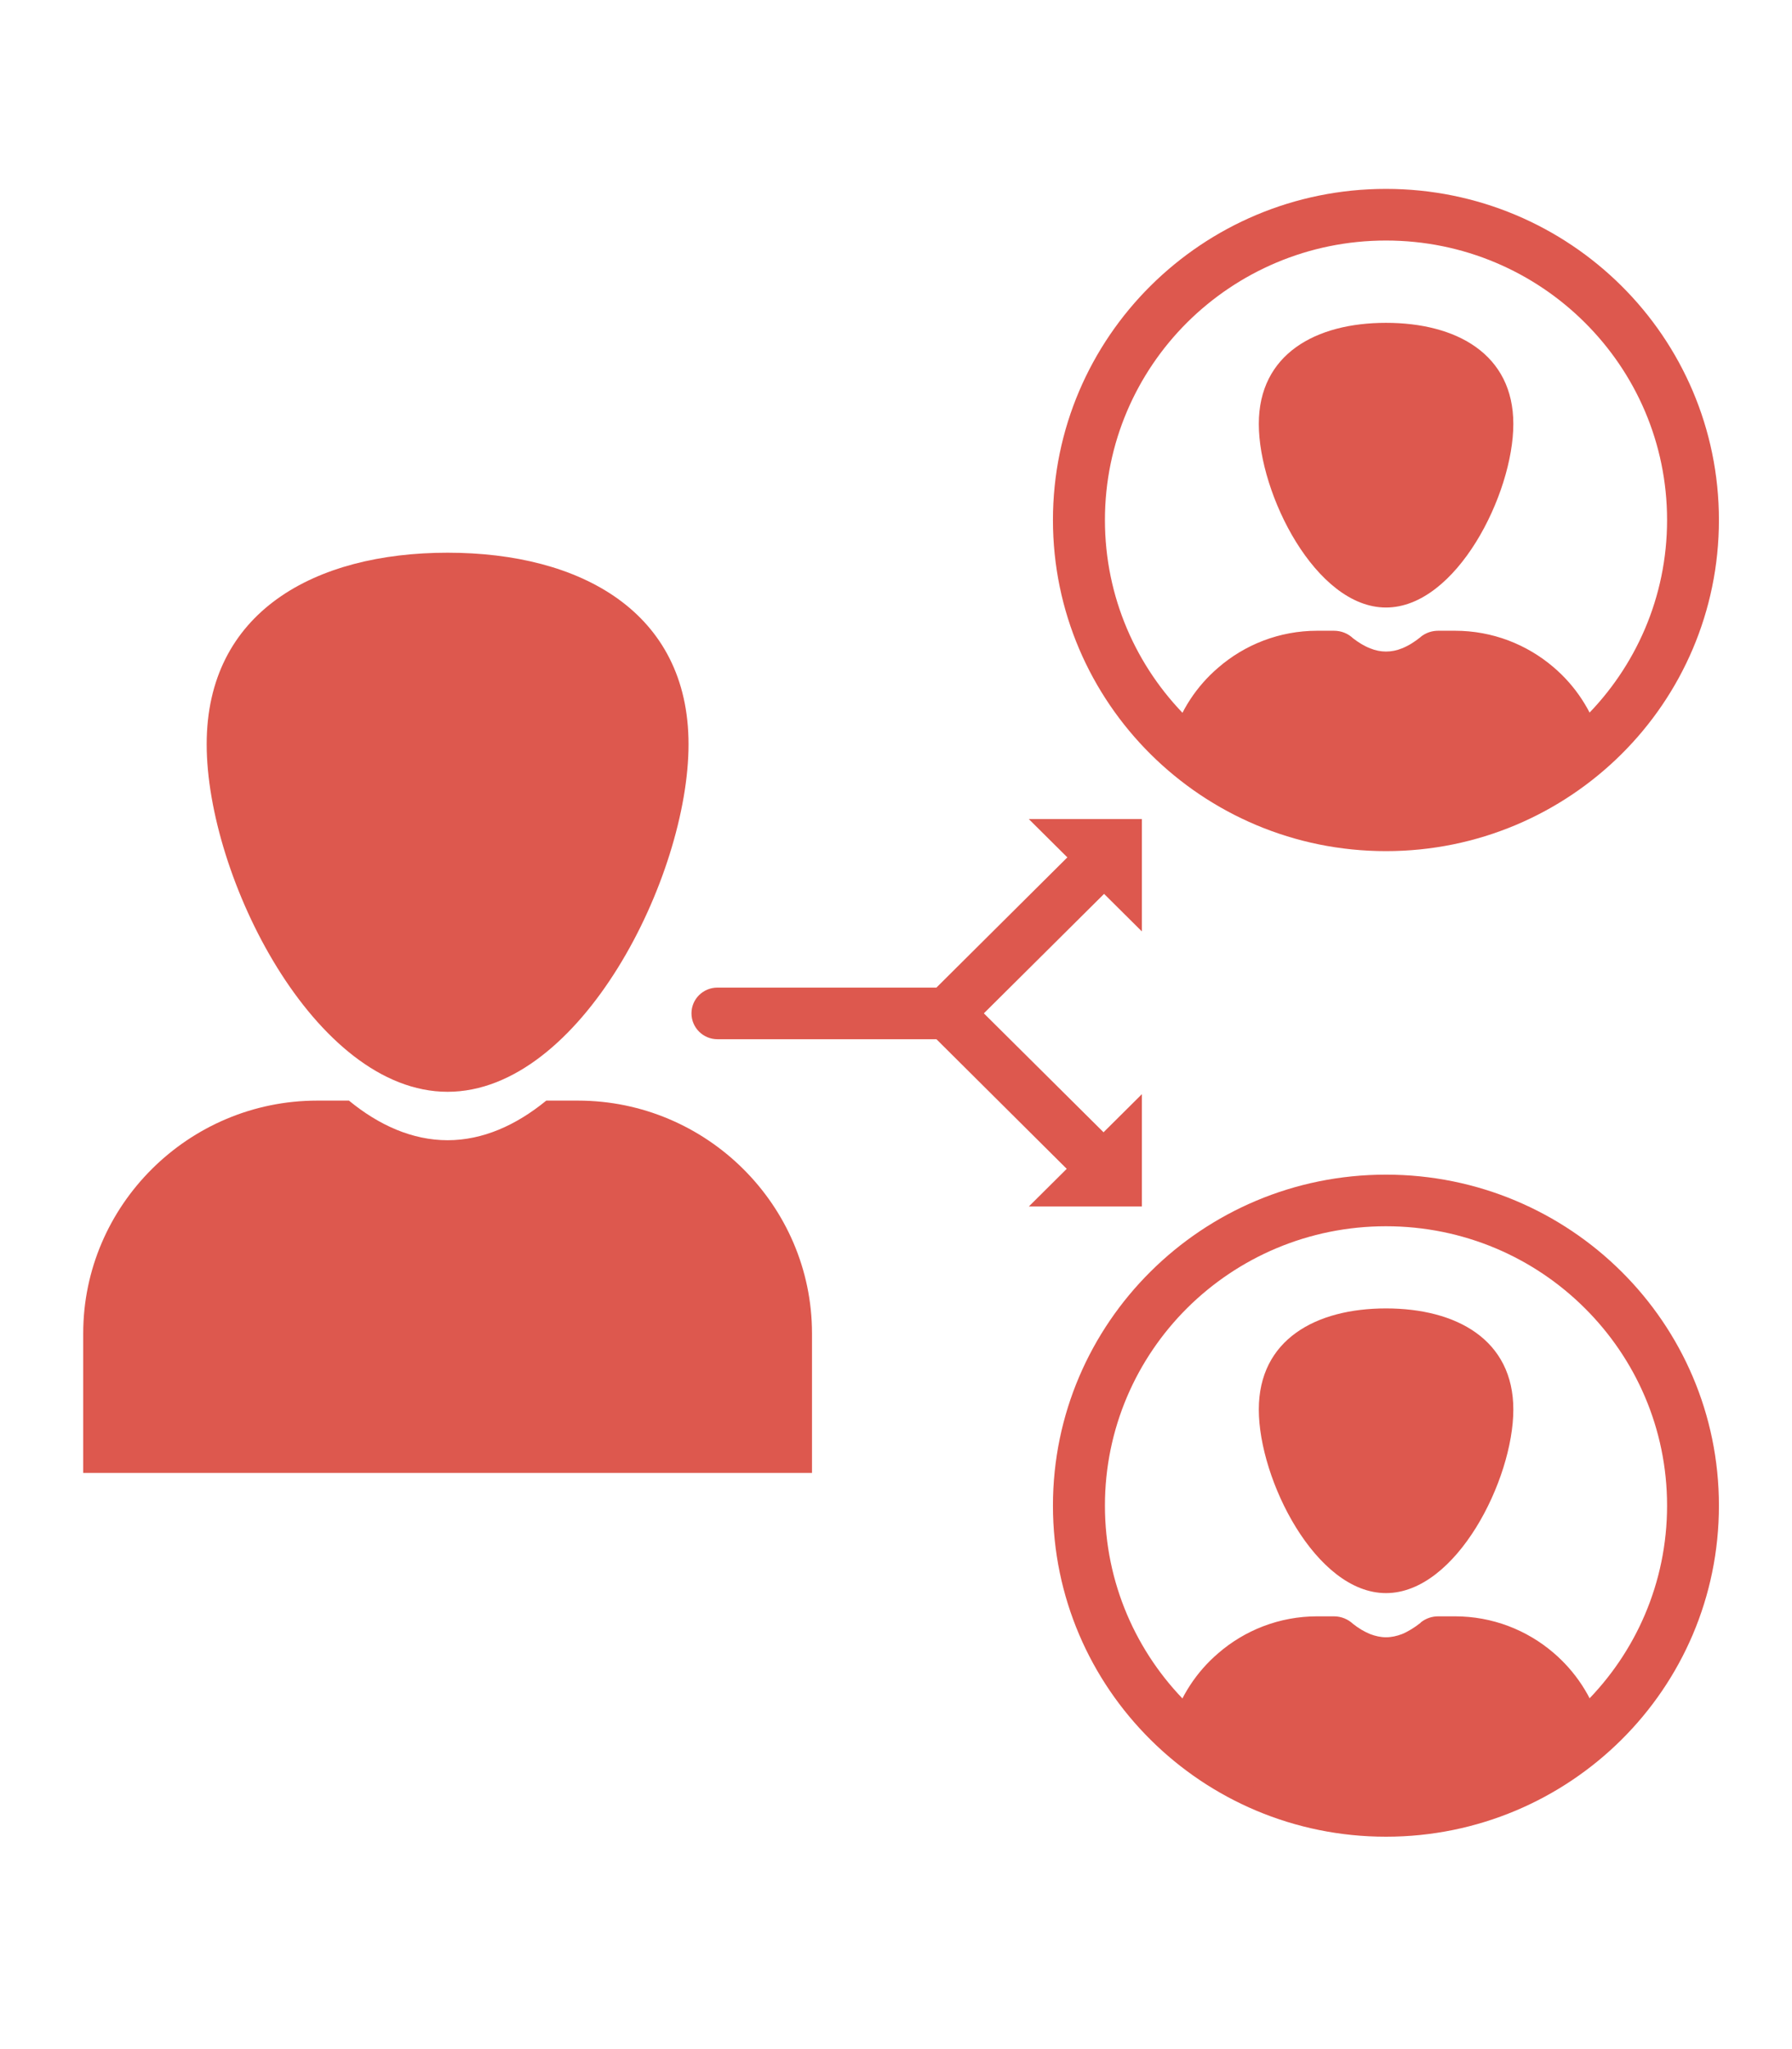
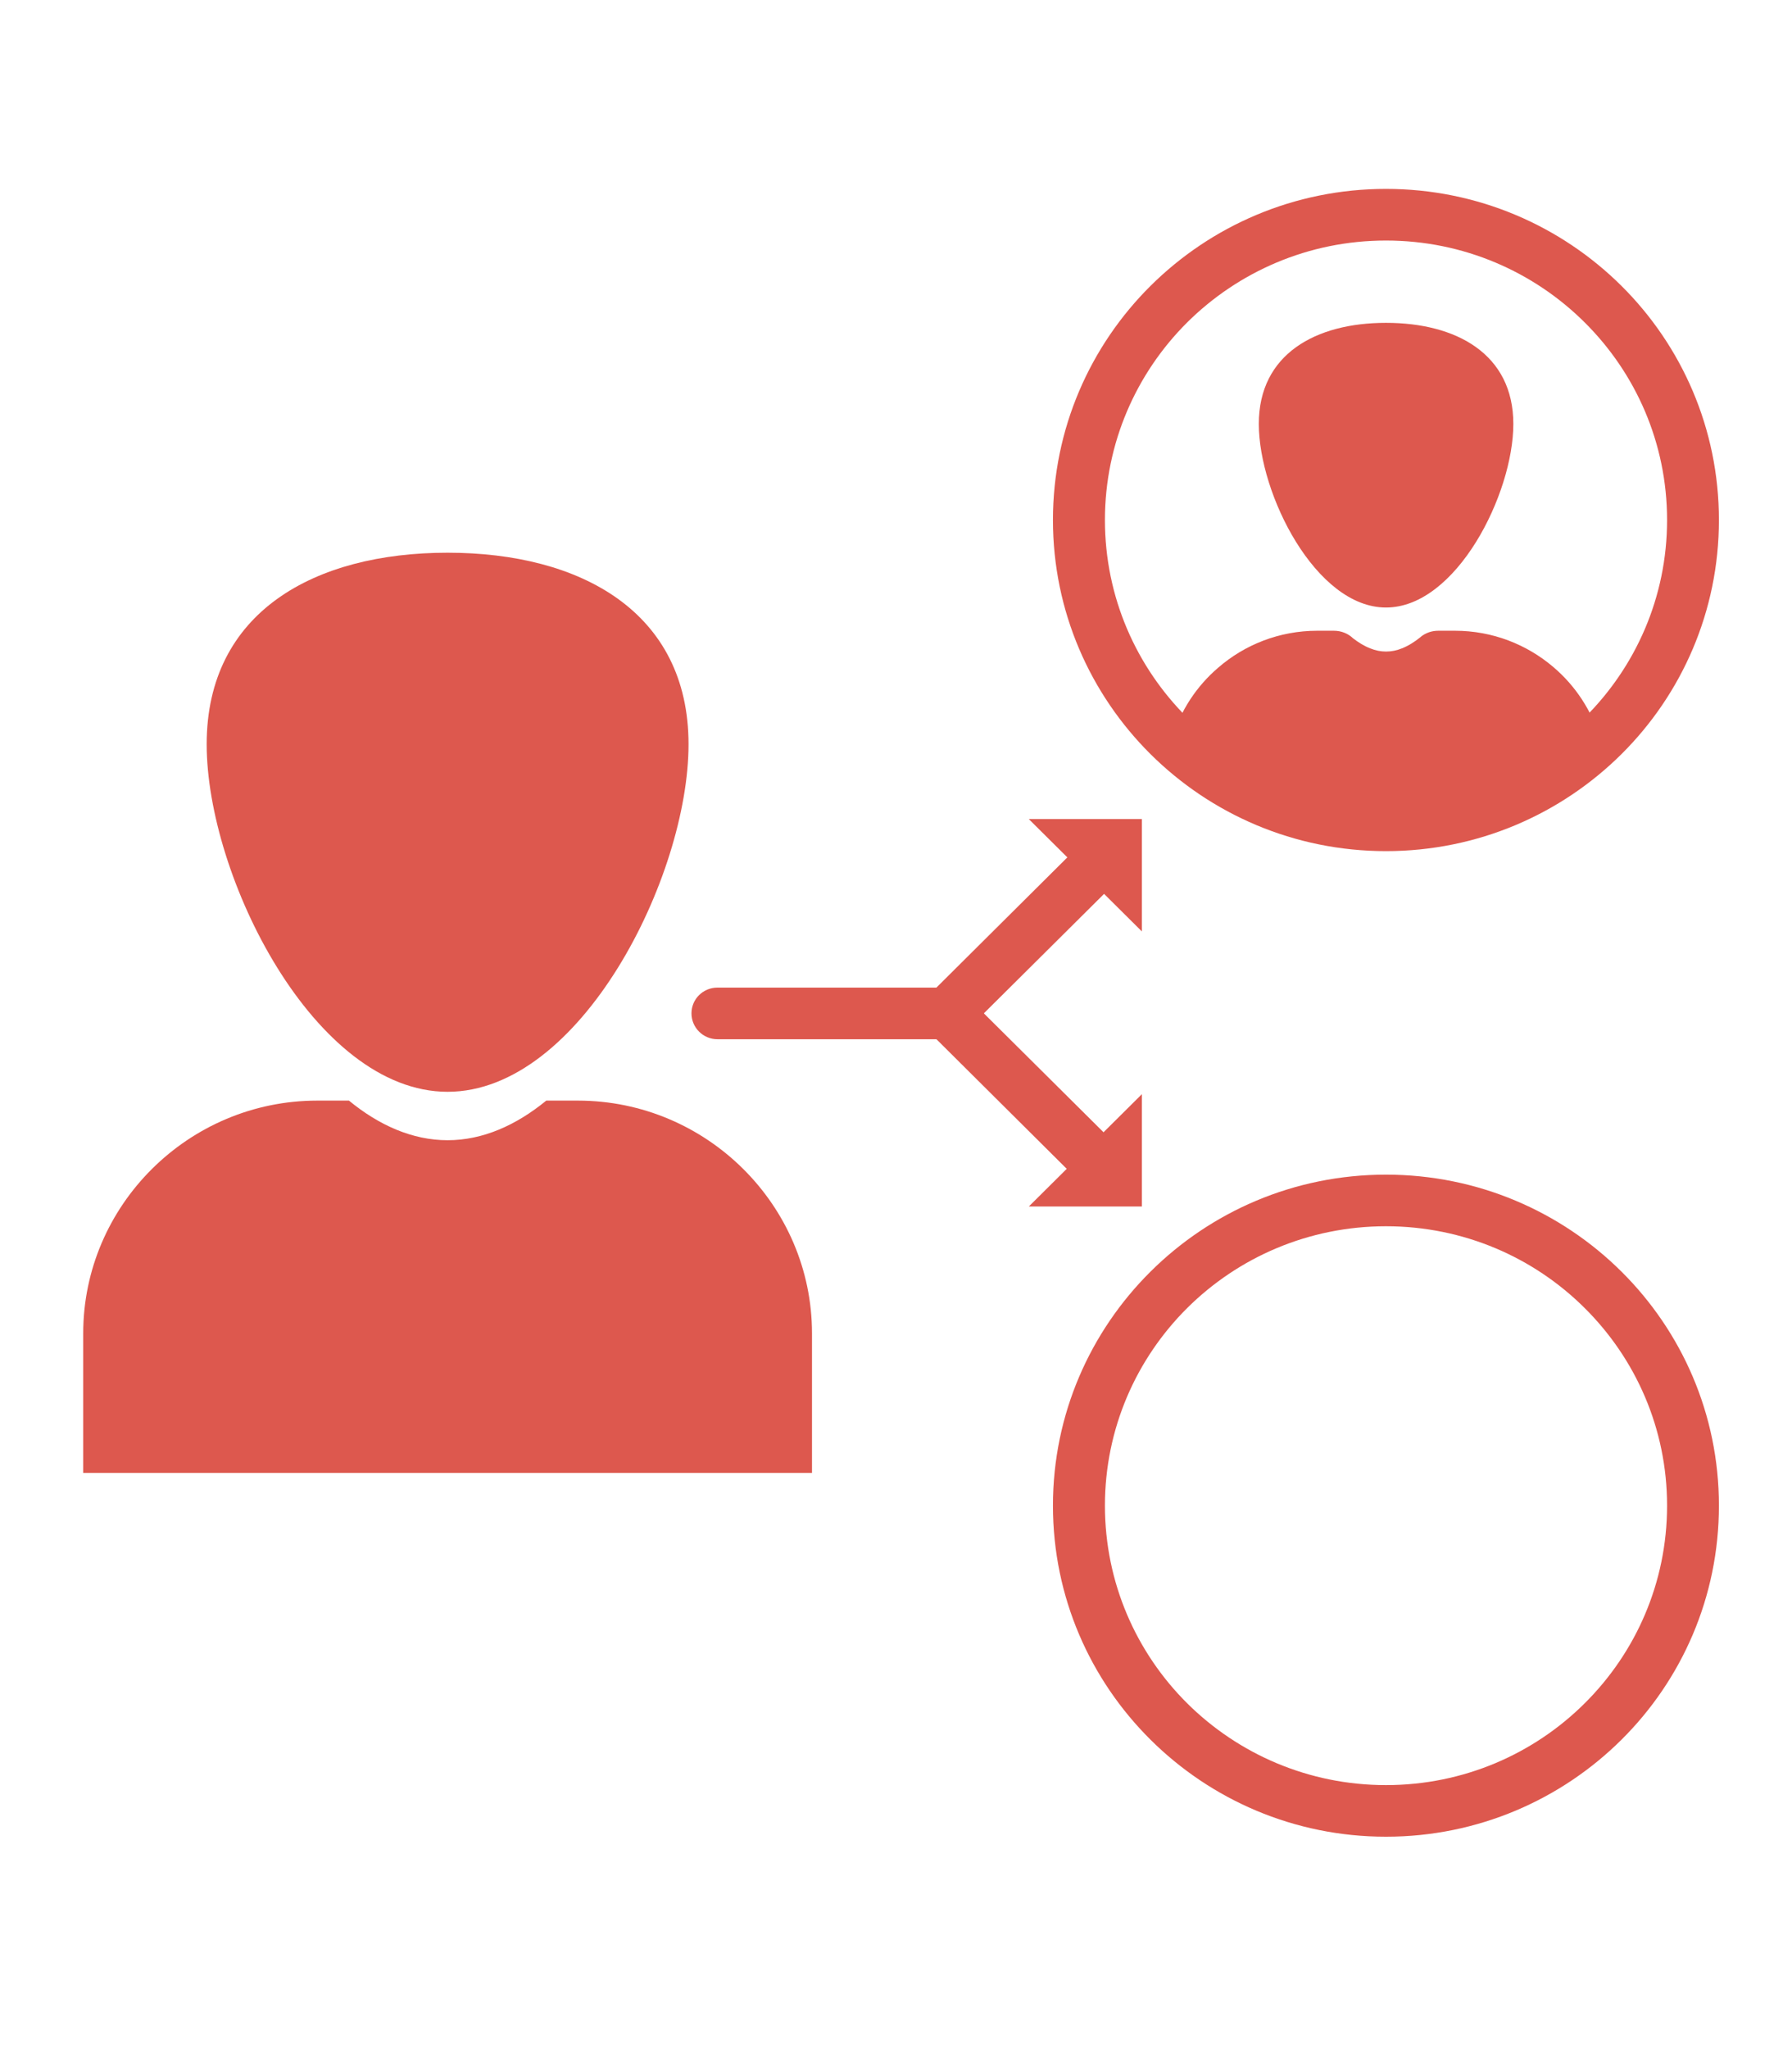
<svg xmlns="http://www.w3.org/2000/svg" width="70" zoomAndPan="magnify" viewBox="0 0 52.5 60" height="80" preserveAspectRatio="xMidYMid meet" version="1.0">
  <defs>
    <clipPath id="4b8b471dcc">
-       <path d="M 30.758 34.328 L 50.359 34.328 L 50.359 53.781 L 30.758 53.781 Z M 30.758 34.328 " clip-rule="nonzero" />
+       <path d="M 30.758 34.328 L 50.359 34.328 L 50.359 53.781 L 30.758 53.781 Z " clip-rule="nonzero" />
    </clipPath>
    <clipPath id="4fef080873">
      <path d="M 2.398 32 L 24 32 L 24 44 L 2.398 44 Z M 2.398 32 " clip-rule="nonzero" />
    </clipPath>
    <clipPath id="afda155fec">
      <path d="M 30.758 5.531 L 50.359 5.531 L 50.359 25 L 30.758 25 Z M 30.758 5.531 " clip-rule="nonzero" />
    </clipPath>
  </defs>
  <g clip-path="url(#4b8b471dcc)">
    <path fill="#dd584e" d="M 40.605 34.395 C 43.297 34.395 45.738 35.48 47.504 37.234 C 49.27 38.988 50.359 41.41 50.359 44.086 C 50.359 46.766 49.27 49.188 47.504 50.941 C 45.738 52.695 43.297 53.781 40.605 53.781 C 37.91 53.781 35.473 52.695 33.707 50.941 C 31.941 49.188 30.848 46.766 30.848 44.086 C 30.848 41.41 31.941 38.988 33.707 37.234 C 35.473 35.48 37.91 34.395 40.605 34.395 Z M 46.426 38.301 C 44.938 36.82 42.879 35.906 40.605 35.906 C 38.332 35.906 36.273 36.82 34.781 38.301 C 33.293 39.781 32.371 41.828 32.371 44.086 C 32.371 46.348 33.293 48.395 34.781 49.875 C 36.273 51.355 38.332 52.27 40.605 52.27 C 42.879 52.27 44.938 51.355 46.426 49.875 C 47.918 48.395 48.84 46.348 48.84 44.086 C 48.84 41.828 47.918 39.781 46.426 38.301 " fill-opacity="1" fill-rule="nonzero" />
  </g>
-   <path fill="#dd584e" d="M 46.285 51.016 C 46.258 50.82 46.938 50.688 46.883 50.5 C 46.637 49.672 46.156 48.945 45.512 48.395 C 44.734 47.73 43.727 47.328 42.625 47.328 L 42.137 47.328 C 41.953 47.328 41.77 47.387 41.617 47.512 L 41.621 47.516 C 41.441 47.656 41.262 47.77 41.074 47.848 C 40.922 47.906 40.766 47.941 40.605 47.941 C 40.449 47.941 40.293 47.906 40.141 47.848 C 39.969 47.777 39.805 47.68 39.641 47.551 C 39.496 47.414 39.297 47.328 39.078 47.328 L 38.59 47.328 C 37.48 47.328 36.461 47.738 35.684 48.414 C 35.055 48.953 34.582 49.668 34.34 50.48 C 33.949 51.773 41.414 55.031 46.285 51.016 " fill-opacity="1" fill-rule="nonzero" />
-   <path fill="#dd584e" d="M 40.605 38.312 C 42.668 38.312 44.336 39.227 44.336 41.273 C 44.336 43.32 42.668 46.648 40.605 46.648 C 38.547 46.648 36.879 43.32 36.879 41.273 C 36.879 39.227 38.547 38.312 40.605 38.312 " fill-opacity="1" fill-rule="evenodd" />
  <g clip-path="url(#4fef080873)">
    <path fill="#dd584e" d="M 9.293 32.227 L 10.223 32.227 C 11.102 32.949 12.082 33.387 13.113 33.387 C 14.145 33.387 15.121 32.949 16.004 32.227 L 16.93 32.227 C 20.703 32.227 23.789 35.293 23.789 39.043 L 23.789 43.129 L 2.438 43.129 L 2.438 39.043 C 2.438 35.293 5.523 32.227 9.293 32.227 " fill-opacity="1" fill-rule="evenodd" />
  </g>
  <path fill="#dd584e" d="M 13.113 16.184 C 17.012 16.184 20.172 17.918 20.172 21.793 C 20.172 25.668 17.012 31.969 13.113 31.969 C 9.215 31.969 6.055 25.668 6.055 21.793 C 6.055 17.918 9.215 16.184 13.113 16.184 " fill-opacity="1" fill-rule="evenodd" />
  <g clip-path="url(#afda155fec)">
    <path fill="#dd584e" d="M 40.605 5.531 C 43.297 5.531 45.738 6.617 47.504 8.371 C 49.27 10.125 50.359 12.551 50.359 15.227 C 50.359 17.902 49.27 20.328 47.504 22.082 C 45.738 23.836 43.297 24.922 40.605 24.922 C 37.91 24.922 35.473 23.836 33.707 22.082 C 31.941 20.328 30.848 17.902 30.848 15.227 C 30.848 12.551 31.941 10.125 33.707 8.371 C 35.473 6.617 37.91 5.531 40.605 5.531 Z M 46.426 9.441 C 44.938 7.961 42.879 7.043 40.605 7.043 C 38.332 7.043 36.273 7.961 34.781 9.441 C 33.293 10.922 32.371 12.969 32.371 15.227 C 32.371 17.488 33.293 19.531 34.781 21.012 C 36.273 22.492 38.332 23.41 40.605 23.41 C 42.879 23.41 44.938 22.492 46.426 21.012 C 47.918 19.531 48.84 17.488 48.84 15.227 C 48.84 12.969 47.918 10.922 46.426 9.441 " fill-opacity="1" fill-rule="nonzero" />
  </g>
  <path fill="#dd584e" d="M 46.285 22.156 C 46.258 21.961 46.938 21.828 46.883 21.641 C 46.637 20.812 46.156 20.082 45.512 19.535 C 44.734 18.871 43.727 18.469 42.625 18.469 L 42.137 18.469 C 41.953 18.469 41.77 18.527 41.617 18.652 L 41.621 18.652 C 41.441 18.797 41.262 18.91 41.074 18.984 C 40.922 19.047 40.766 19.078 40.605 19.078 C 40.449 19.078 40.293 19.047 40.141 18.984 C 39.969 18.918 39.805 18.816 39.641 18.691 C 39.496 18.551 39.297 18.469 39.078 18.469 L 38.59 18.469 C 37.48 18.469 36.461 18.879 35.684 19.555 C 35.055 20.094 34.582 20.809 34.34 21.621 C 33.949 22.914 41.414 26.168 46.285 22.156 " fill-opacity="1" fill-rule="nonzero" />
  <path fill="#dd584e" d="M 40.605 9.453 C 42.668 9.453 44.336 10.367 44.336 12.414 C 44.336 14.461 42.668 17.789 40.605 17.789 C 38.547 17.789 36.879 14.461 36.879 12.414 C 36.879 10.367 38.547 9.453 40.605 9.453 " fill-opacity="1" fill-rule="evenodd" />
  <path fill="#dd584e" d="M 21.02 28.918 C 20.598 28.918 20.258 29.254 20.258 29.672 C 20.258 30.09 20.598 30.43 21.02 30.43 L 27.746 30.43 C 27.961 30.43 28.152 30.344 28.289 30.203 L 32.352 26.168 C 32.648 25.871 32.648 25.391 32.352 25.098 C 32.055 24.801 31.574 24.801 31.277 25.098 L 27.434 28.918 L 21.02 28.918 " fill-opacity="1" fill-rule="nonzero" />
  <path fill="#dd584e" d="M 28.285 29.137 C 27.988 28.844 27.508 28.844 27.211 29.137 C 26.914 29.434 26.914 29.91 27.211 30.207 L 31.246 34.219 C 31.543 34.512 32.023 34.512 32.324 34.219 C 32.621 33.922 32.621 33.445 32.324 33.148 L 28.285 29.137 " fill-opacity="1" fill-rule="nonzero" />
  <path fill="#dd584e" d="M 33.453 27.273 L 33.453 23.984 L 30.145 23.984 L 30.145 23.988 L 33.453 27.273 " fill-opacity="1" fill-rule="nonzero" />
  <path fill="#dd584e" d="M 33.453 32.039 L 33.453 35.328 L 30.145 35.328 L 30.145 35.324 L 33.453 32.039 " fill-opacity="1" fill-rule="nonzero" />
</svg>